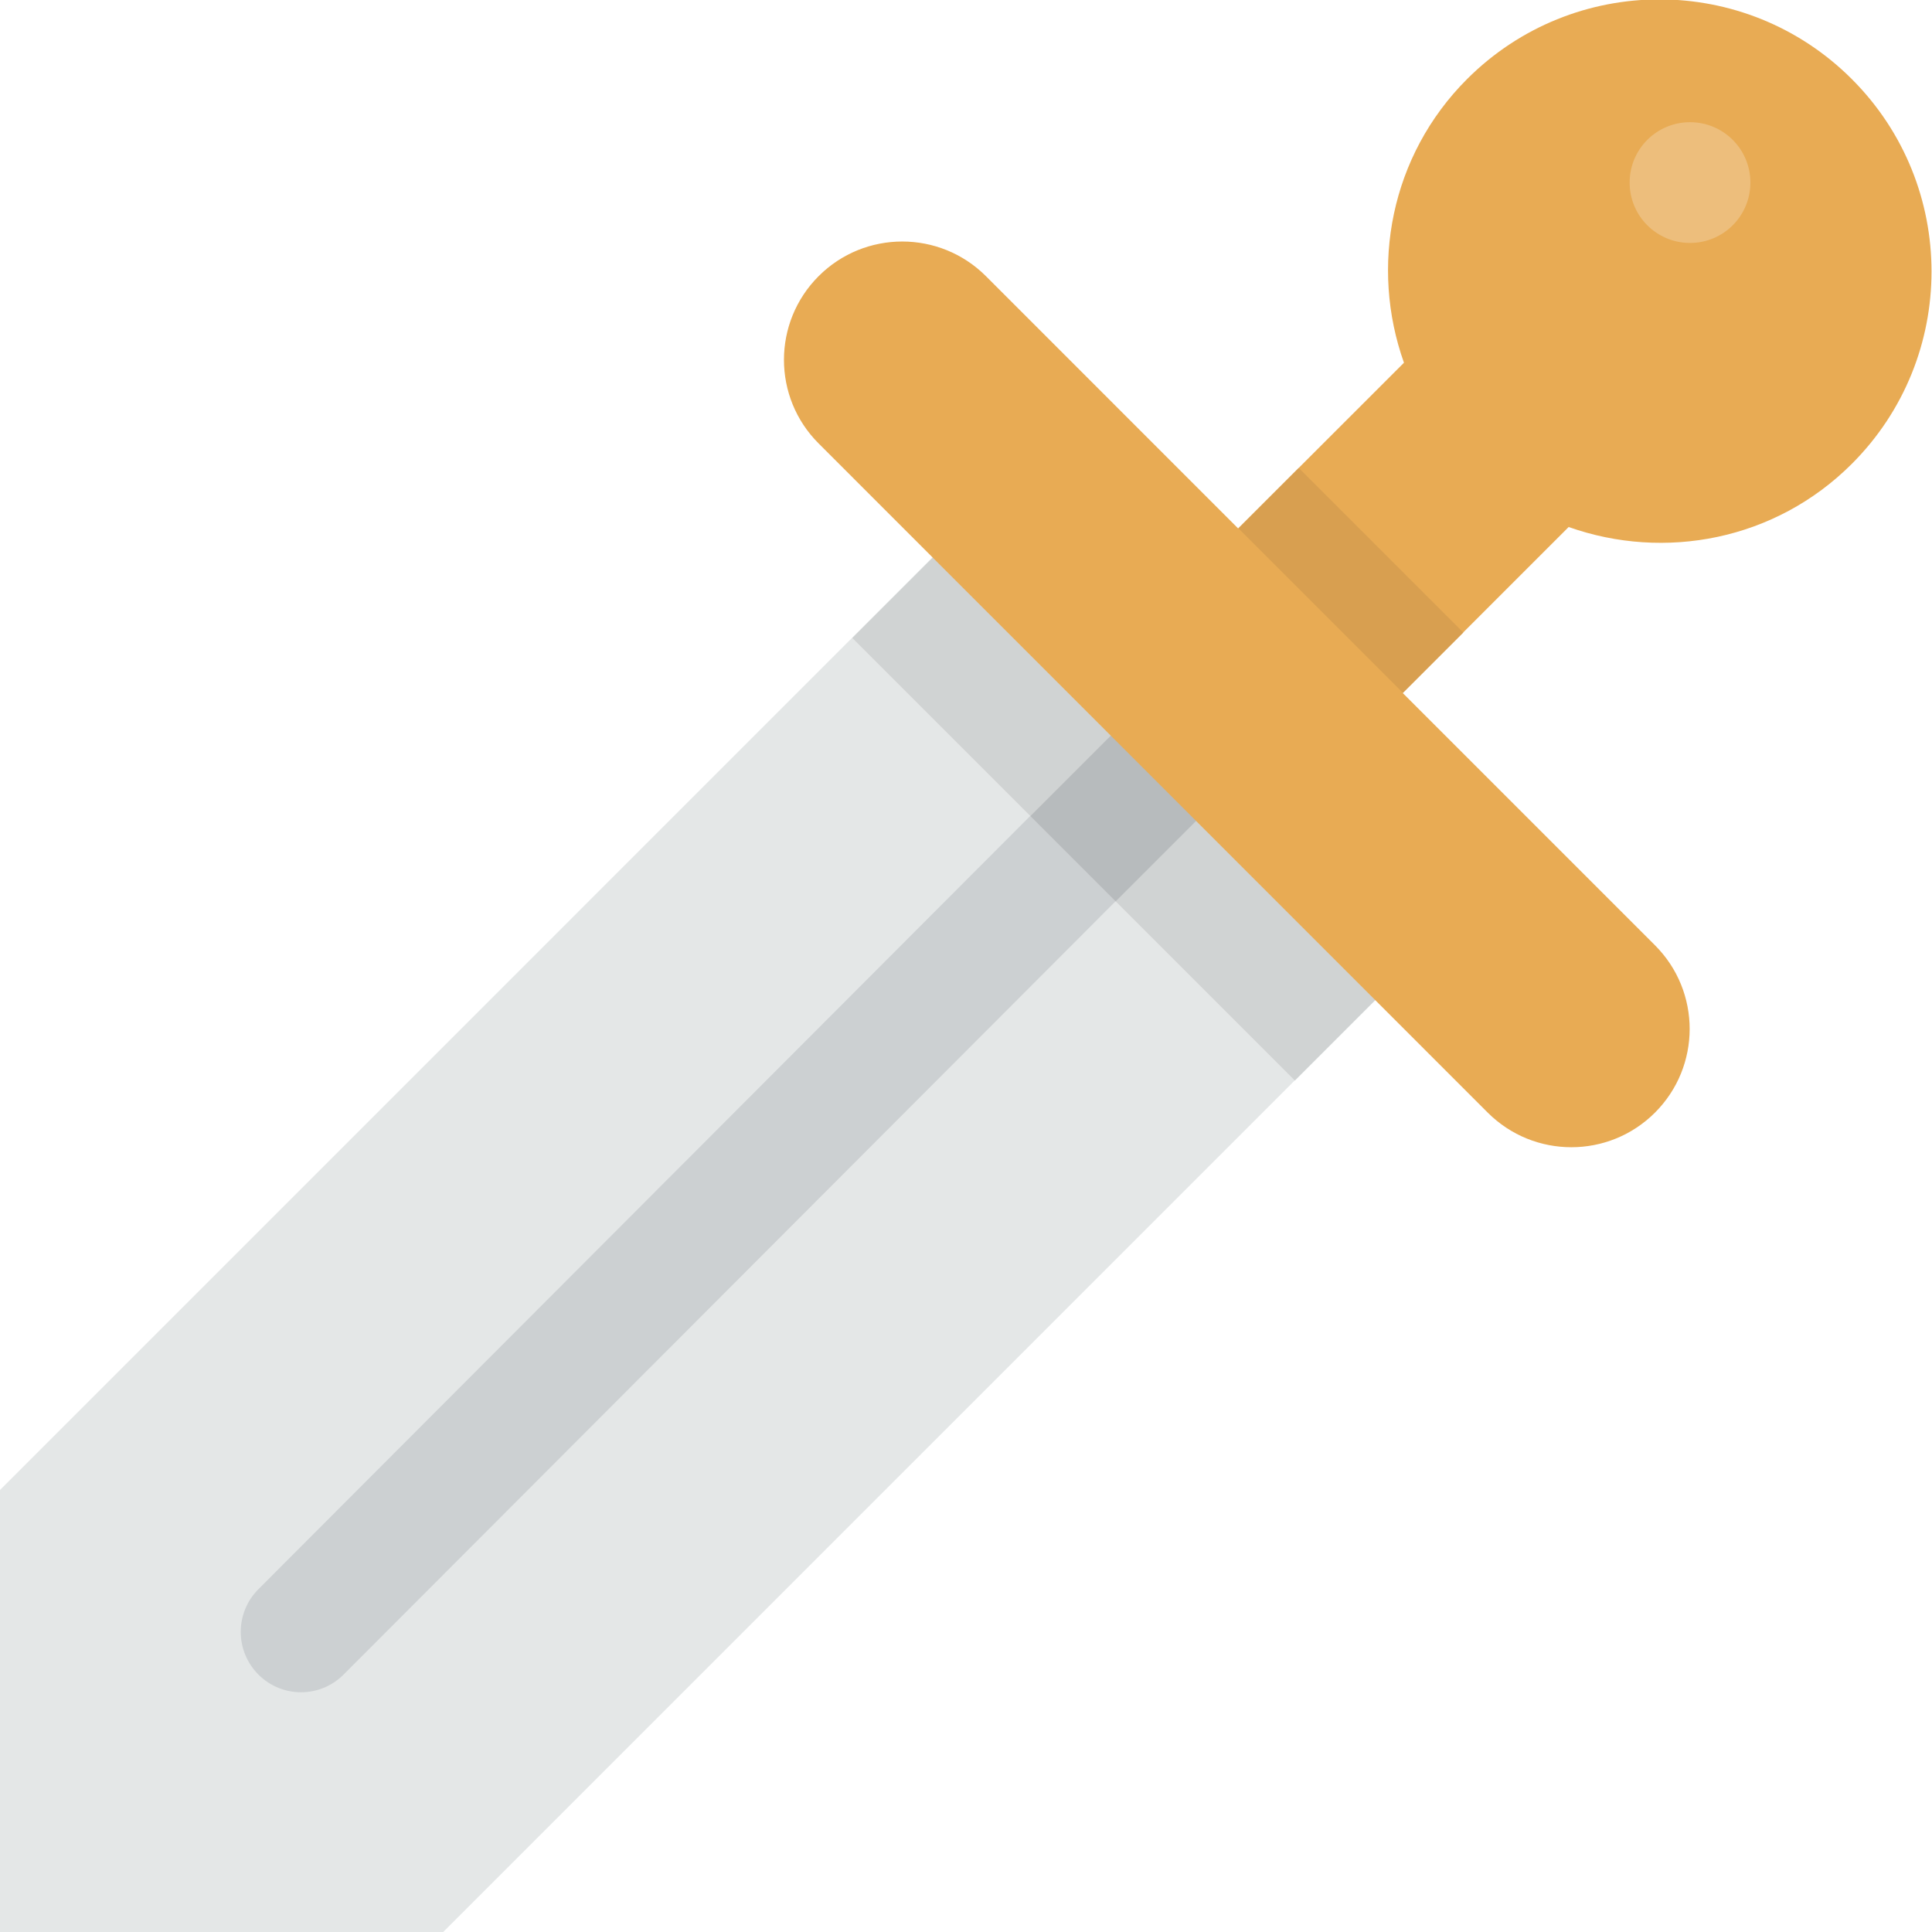
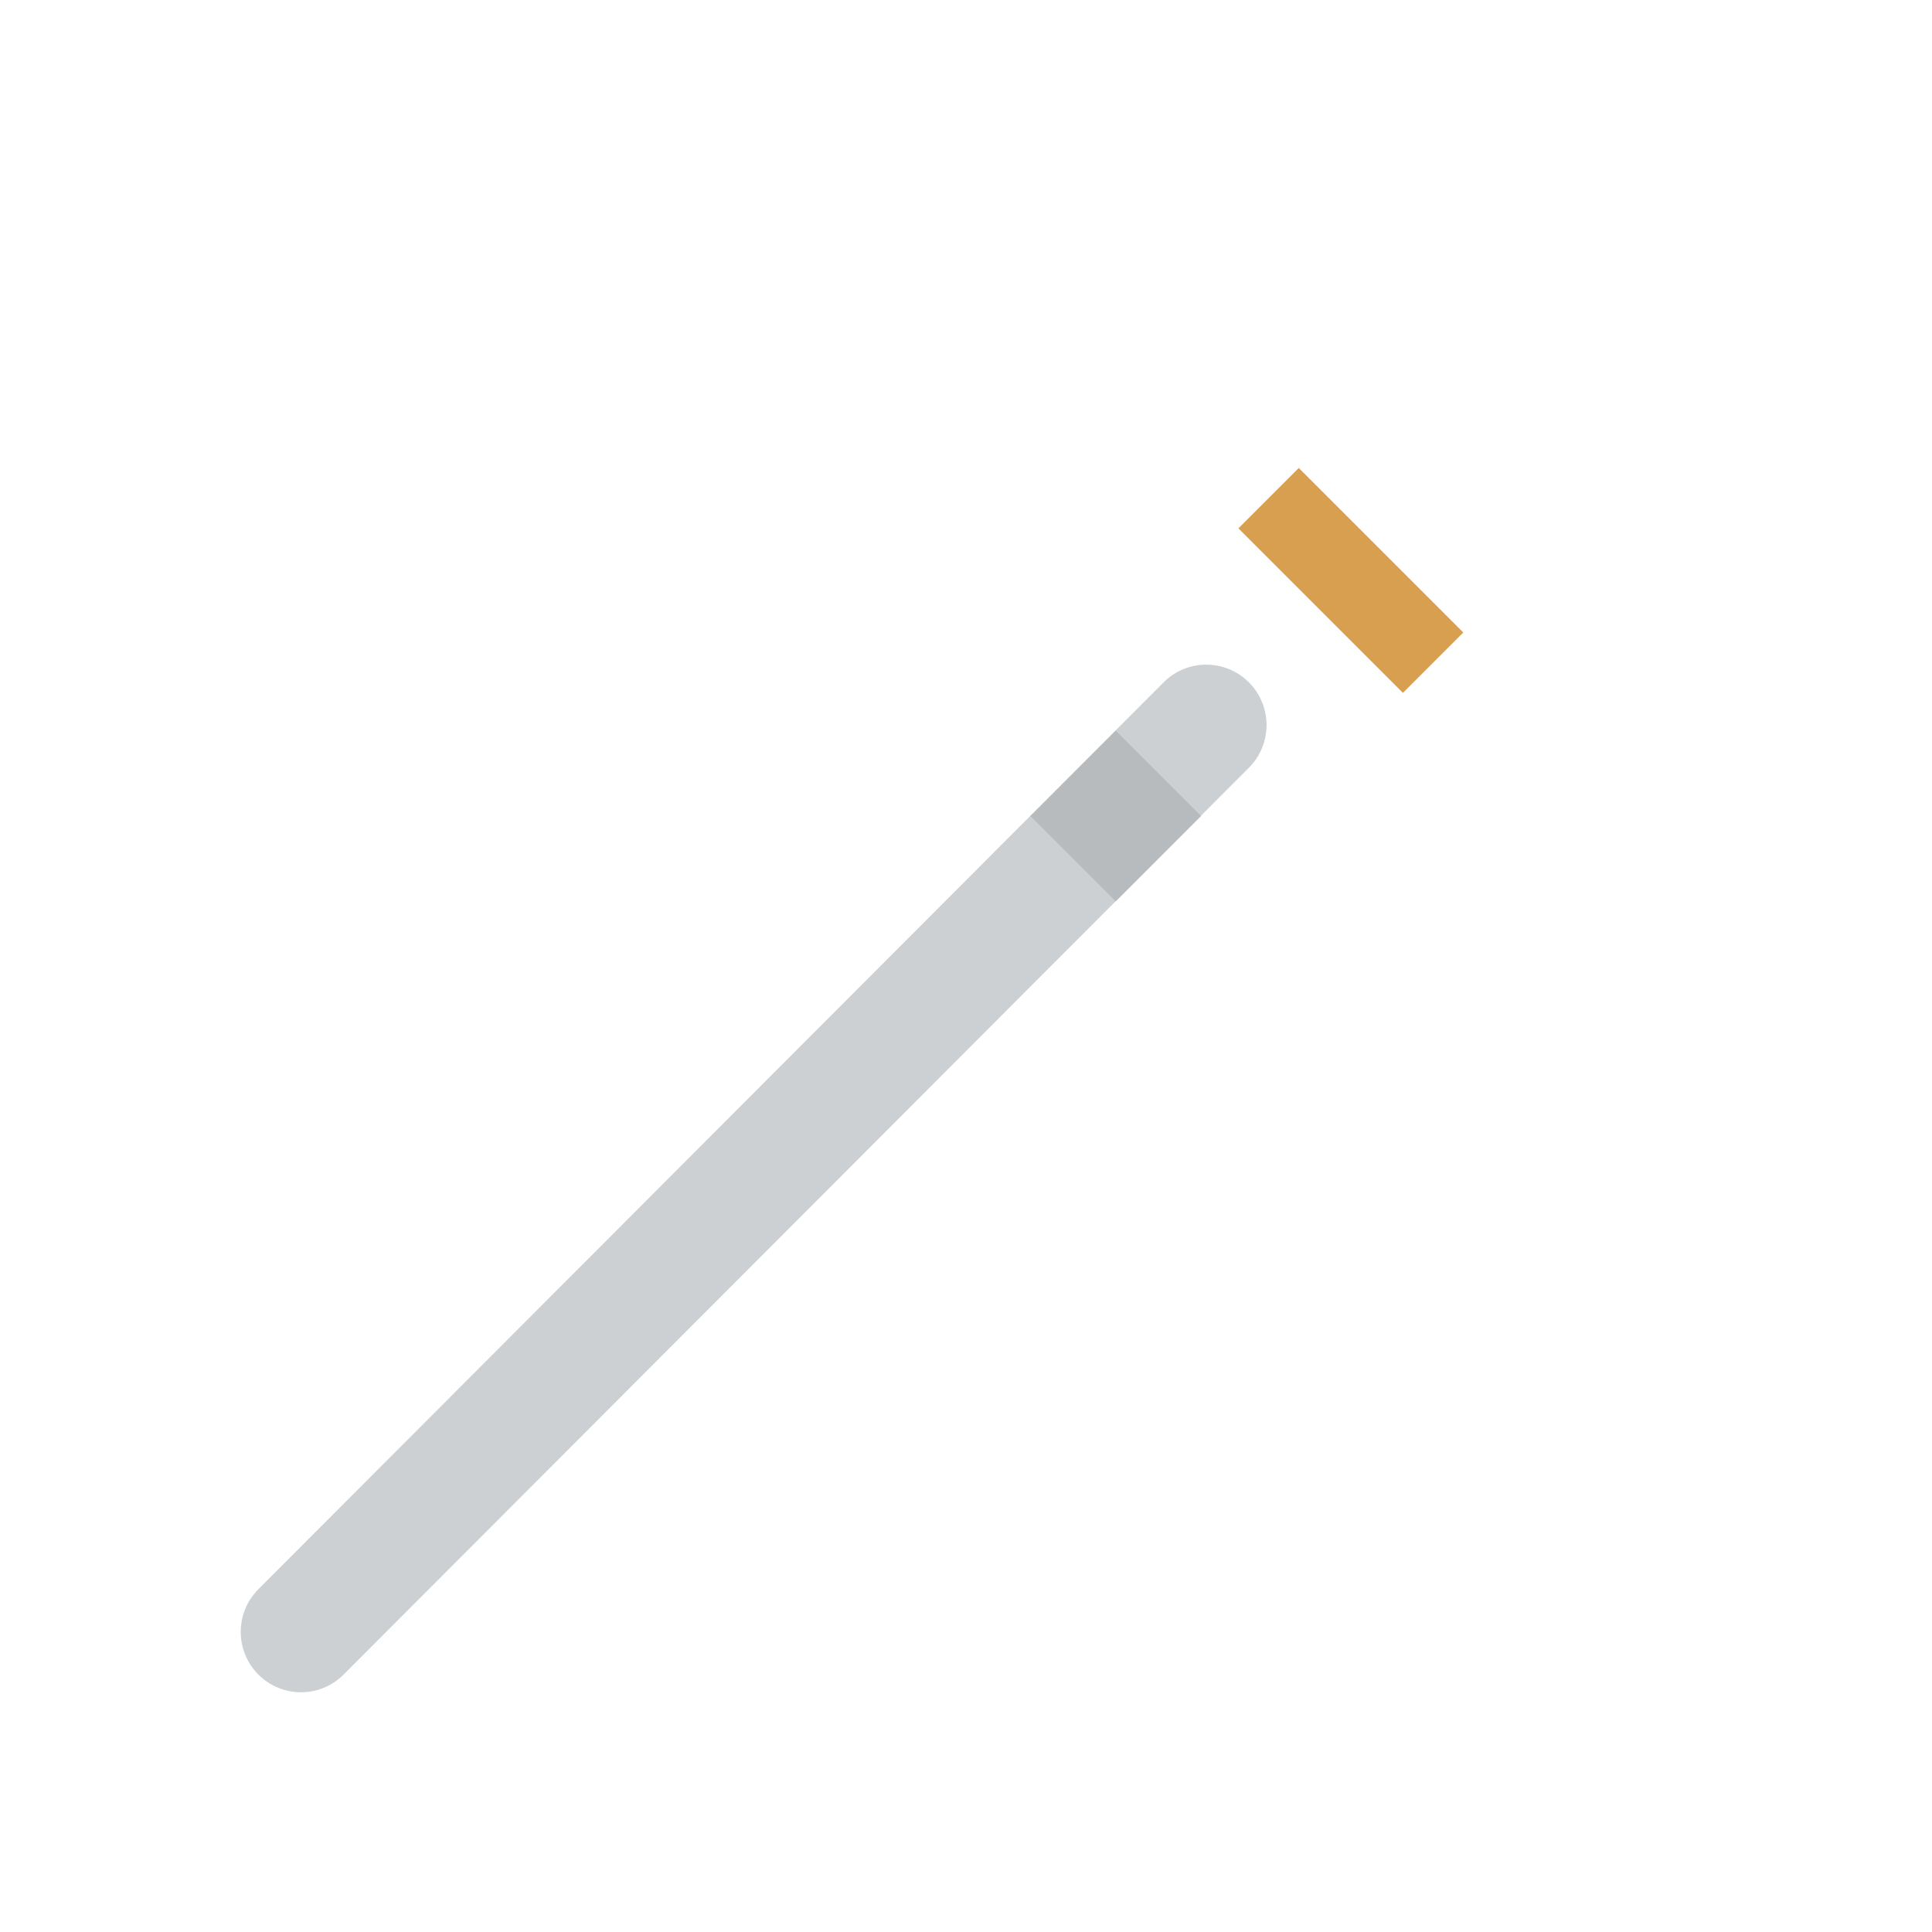
<svg xmlns="http://www.w3.org/2000/svg" version="1.1" id="Слой_1" x="0px" y="0px" width="32px" height="32px" viewBox="0 0 32 32" enable-background="new 0 0 32 32" xml:space="preserve">
-   <path fill="#E4E7E7" d="M23.994,15.347L7.331,32.01H0v-7.331L16.662,8.016L23.994,15.347z" />
  <path fill="#CCD0D2" d="M20.686,11.302c0.389,0.391,0.389,1.023,0,1.414L5.691,27.736c-0.39,0.391-1.021,0.391-1.411,0  s-0.39-1.023,0-1.414l14.994-15.021C19.664,10.911,20.295,10.911,20.686,11.302z" />
-   <rect x="13.304" y="12.521" transform="matrix(-0.707 -0.707 0.707 -0.707 22.001 36.155)" fill="#D0D3D3" width="10.368" height="2" />
  <rect x="17.48" y="12.511" transform="matrix(-0.707 -0.707 0.707 -0.707 21.992 36.133)" fill="#B7BBBD" width="1.998" height="2" />
  <g>
-     <path fill="#E8AB54" d="M30.672,7.683c1.76-1.76,1.76-4.613,0-6.373s-4.613-1.76-6.373,0c-1.271,1.271-1.61,3.11-1.045,4.698   l-2.746,2.745L16.33,4.574c-0.766-0.765-2.006-0.765-2.771,0s-0.766,2.006,0,2.771l11.082,11.083c0.766,0.765,2.006,0.765,2.771,0   s0.766-2.005,0-2.771l-4.179-4.179l2.749-2.749C27.568,9.291,29.402,8.952,30.672,7.683z" />
-   </g>
-   <path fill="#EDBE7C" d="M27.992,2.024c0.553,0,1,0.447,1,1s-0.447,1-1,1s-1-0.447-1-1S27.439,2.024,27.992,2.024z" />
+     </g>
  <rect x="21.664" y="7.689" transform="matrix(-0.707 0.707 -0.707 -0.707 44.989 0.596)" fill-rule="evenodd" clip-rule="evenodd" fill="#D89F50" width="1.414" height="3.854" />
</svg>